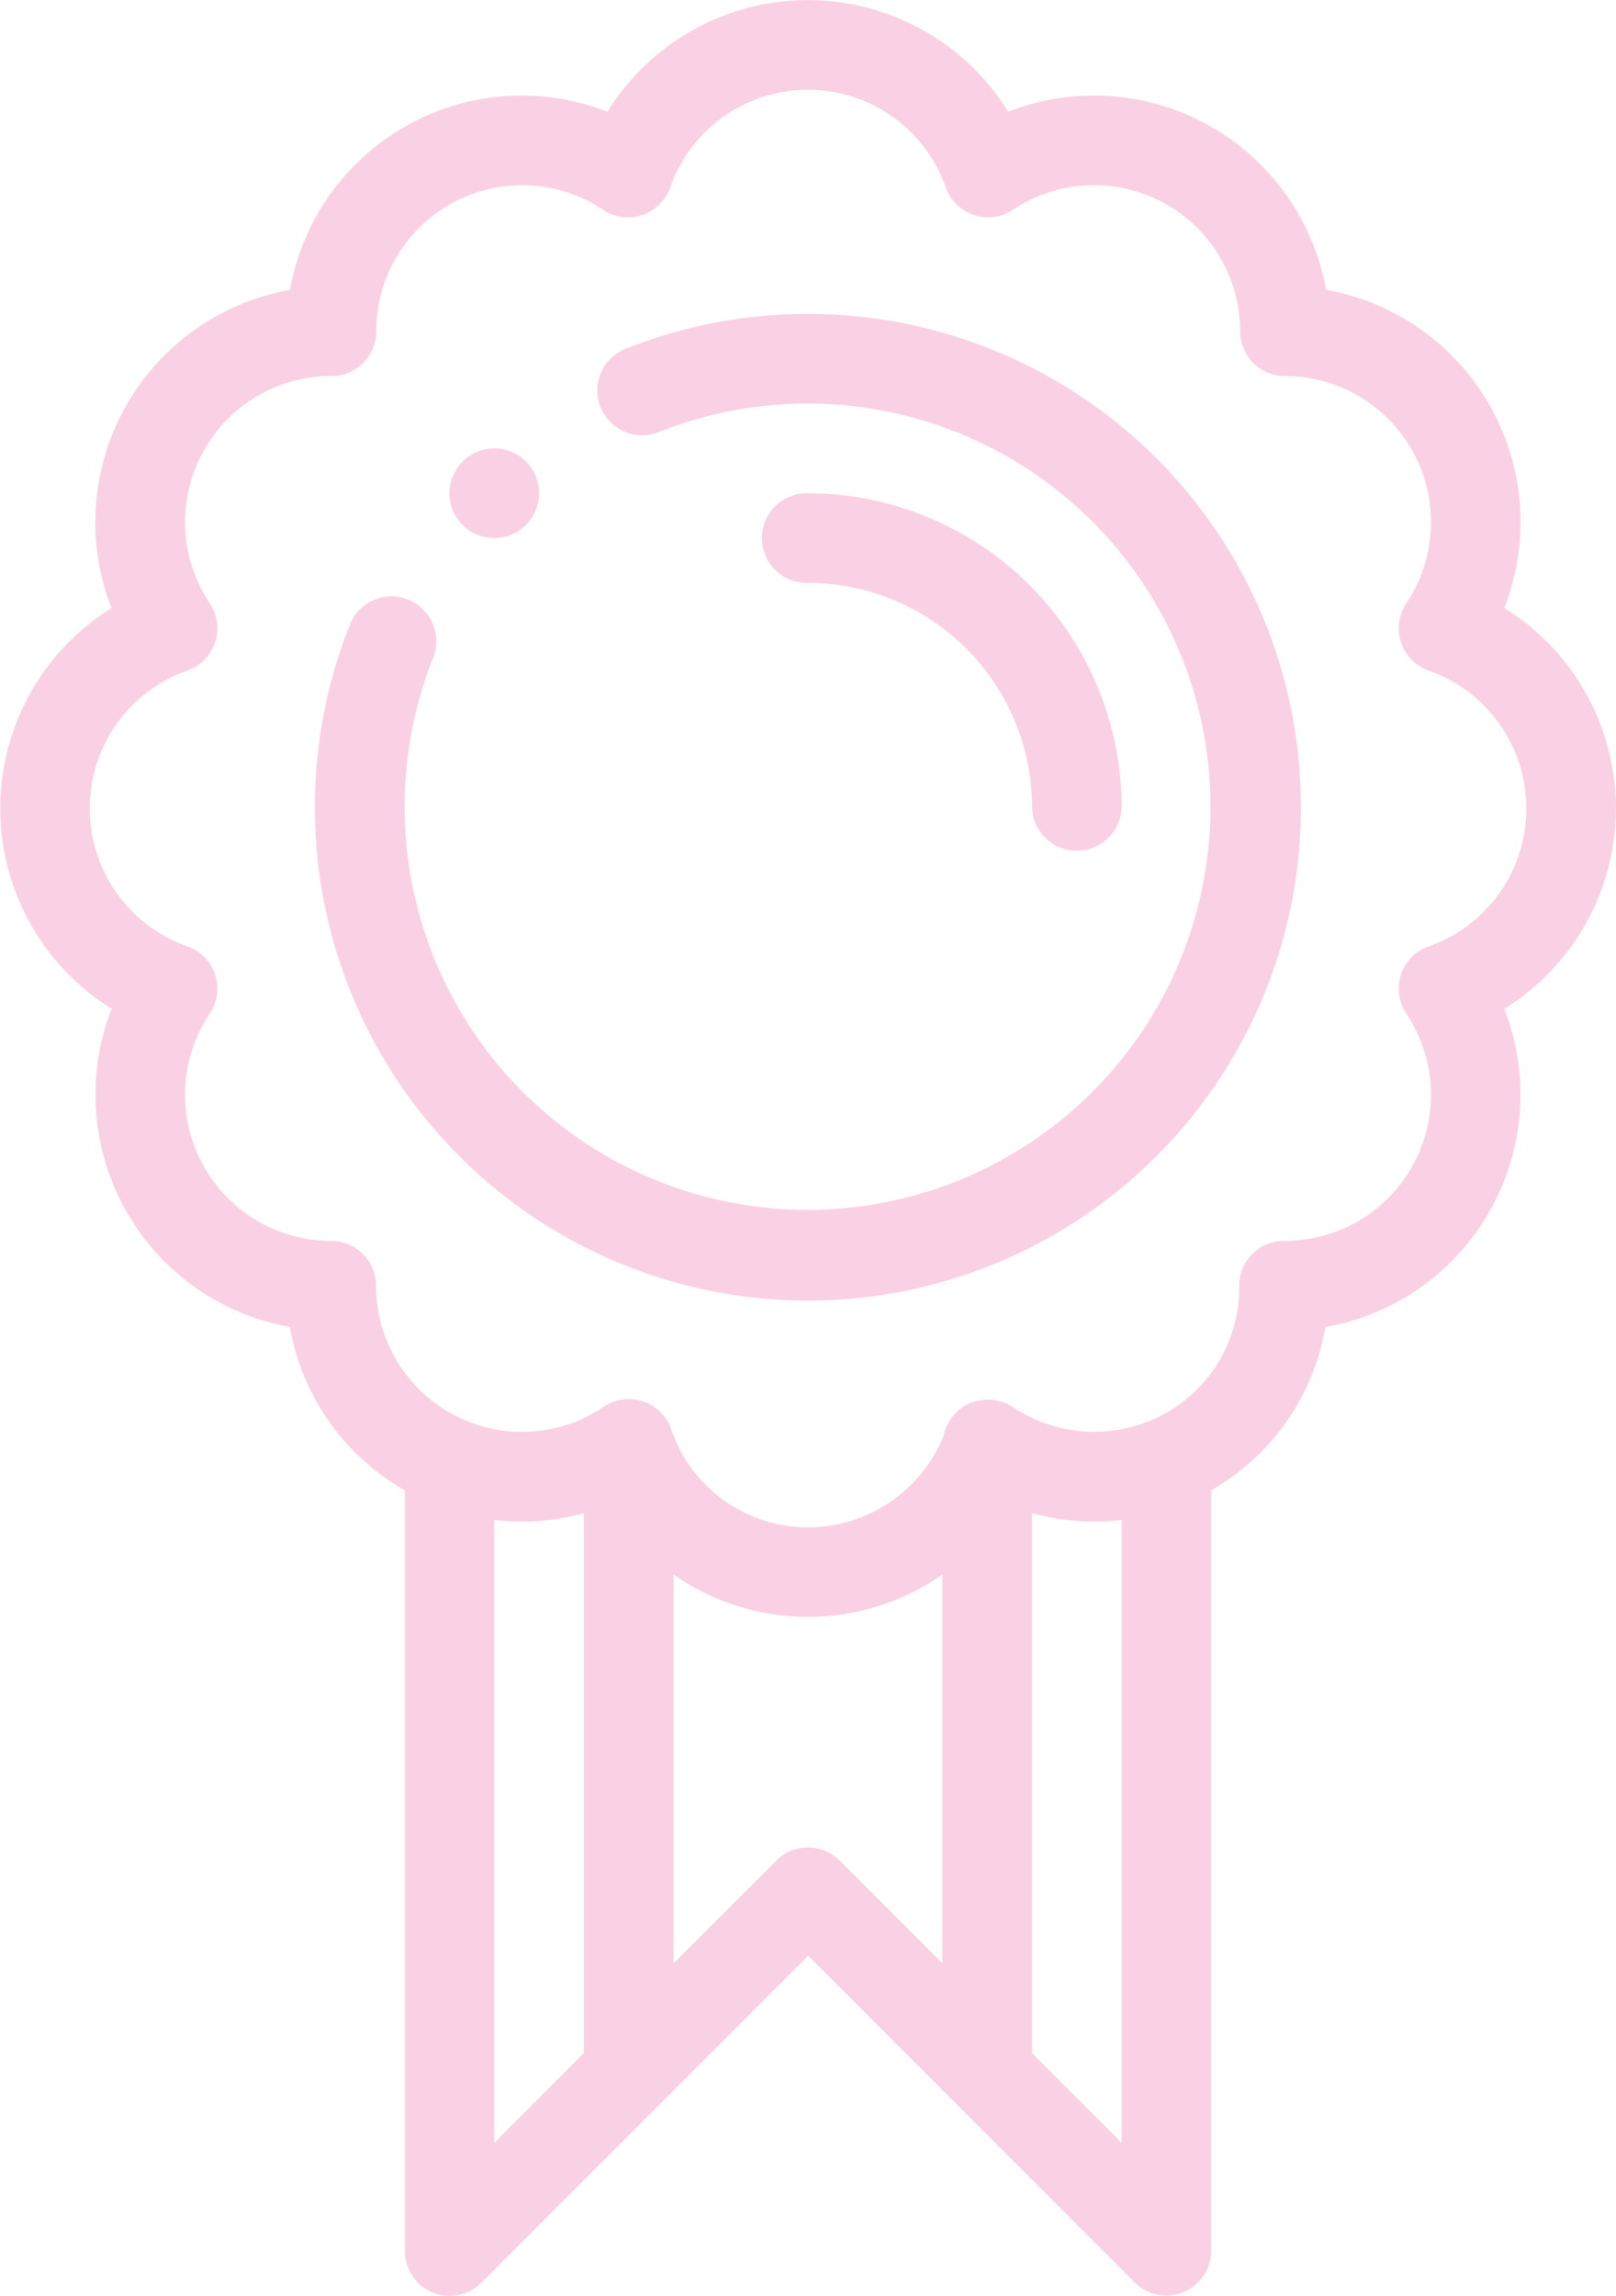
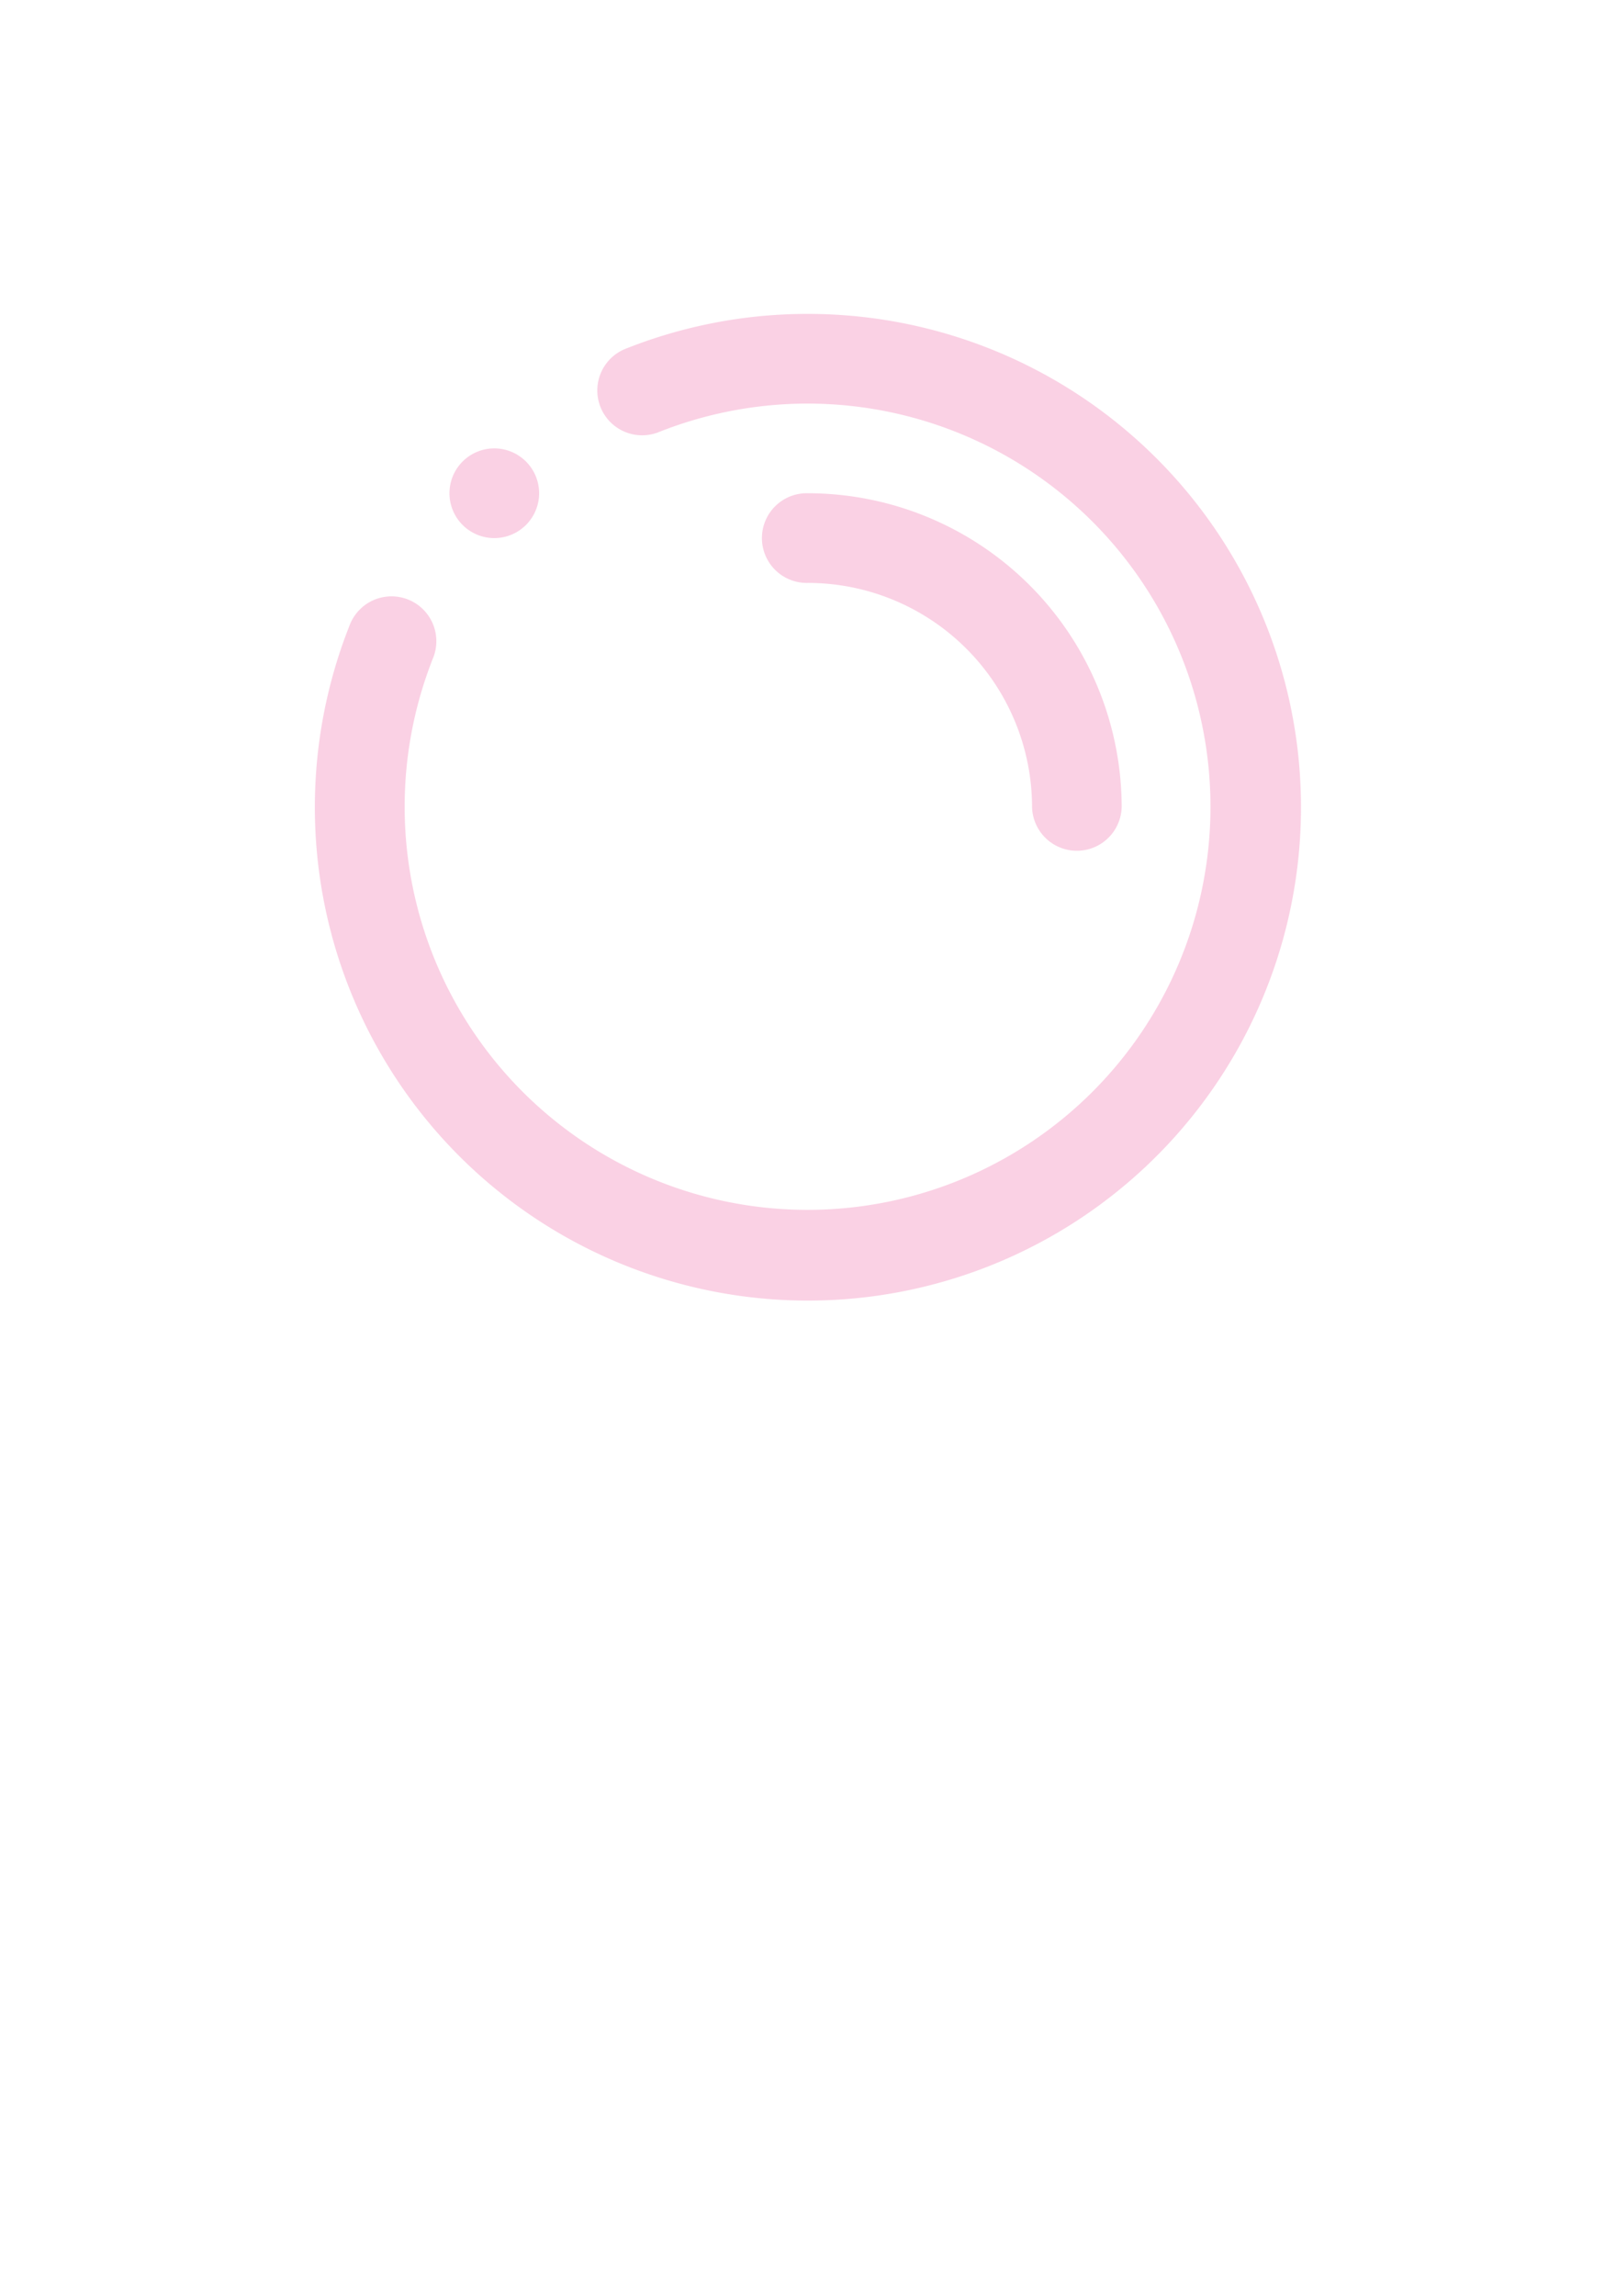
<svg xmlns="http://www.w3.org/2000/svg" width="47.765" height="67.822" viewBox="0 0 47.765 67.822">
  <g id="ribbon" opacity="0.47">
    <path id="Tracé_142" data-name="Tracé 142" d="M101.614,102.649a1.325,1.325,0,1,0-1.325-1.325A1.325,1.325,0,0,0,101.614,102.649Zm0,0" transform="translate(-87.004 -86.753)" fill="#f49ec6" />
-     <path id="Tracé_143" data-name="Tracé 143" d="M47.765,23.882a6.978,6.978,0,0,0-3.3-5.921,6.969,6.969,0,0,0-5.27-9.4A6.97,6.97,0,0,0,29.8,3.3a6.966,6.966,0,0,0-11.843,0A6.958,6.958,0,0,0,8.573,8.564a6.97,6.97,0,0,0-5.277,9.4A6.967,6.967,0,0,0,3.3,29.8a6.97,6.97,0,0,0,5.267,9.4,6.925,6.925,0,0,0,3.4,4.827V66.5a1.325,1.325,0,0,0,2.261.937l9.661-9.66,9.661,9.66A1.325,1.325,0,0,0,35.8,66.5V44.024a6.867,6.867,0,0,0,3.375-4.82,6.971,6.971,0,0,0,5.289-9.4,6.978,6.978,0,0,0,3.3-5.922ZM14.609,44.9a7.077,7.077,0,0,0,.813.049,6.966,6.966,0,0,0,1.836-.246V60.65L14.609,63.3Zm8.336,10.067L19.908,58V46.514a6.94,6.94,0,0,0,7.948,0V58l-3.037-3.037a1.325,1.325,0,0,0-1.874,0Zm7.56,5.686V44.7a6.9,6.9,0,0,0,2.649.2V63.3ZM42.229,27.956a1.324,1.324,0,0,0-.661,1.987,4.315,4.315,0,0,1-3.589,6.713h-.026a1.324,1.324,0,0,0-1.325,1.337,4.246,4.246,0,0,1-2.651,3.982h0a4.324,4.324,0,0,1-4.035-.407,1.322,1.322,0,0,0-.624-.216h0c-.035,0-.069-.005-.1-.005l-.029,0a1.324,1.324,0,0,0-1.3,1.071,4.326,4.326,0,0,1-4,2.7,4.261,4.261,0,0,1-4.03-2.841,1.3,1.3,0,0,0-.224-.432l0,0a1.234,1.234,0,0,0-.083-.1l-.011-.013c-.025-.026-.052-.05-.08-.073l-.025-.023-.026-.02a1.32,1.32,0,0,0-1.562-.058,4.315,4.315,0,0,1-6.731-3.574,1.325,1.325,0,0,0-1.325-1.326A4.315,4.315,0,0,1,6.2,29.944a1.324,1.324,0,0,0-.661-1.987,4.318,4.318,0,0,1,0-8.147A1.325,1.325,0,0,0,6.2,17.822a4.315,4.315,0,0,1,3.588-6.713h.01a1.324,1.324,0,0,0,1.325-1.329,4.309,4.309,0,0,1,6.7-3.583,1.324,1.324,0,0,0,1.987-.661,4.317,4.317,0,0,1,8.145,0,1.324,1.324,0,0,0,1.987.661,4.317,4.317,0,0,1,6.713,3.588,1.325,1.325,0,0,0,1.325,1.325,4.315,4.315,0,0,1,3.588,6.713,1.325,1.325,0,0,0,.661,1.988,4.318,4.318,0,0,1,0,8.147Zm0,0" transform="translate(0 0)" fill="#f49ec6" />
    <path id="Tracé_144" data-name="Tracé 144" d="M84.86,70a14.528,14.528,0,0,0-5.418,1.041,1.325,1.325,0,0,0,.984,2.46,11.909,11.909,0,1,1-6.636,6.636,1.325,1.325,0,0,0-2.46-.984A14.574,14.574,0,1,0,84.86,70Zm0,0" transform="translate(-60.978 -60.727)" fill="#f49ec6" />
    <path id="Tracé_145" data-name="Tracé 145" d="M178.237,119.273a1.325,1.325,0,0,0,2.649,0A9.283,9.283,0,0,0,171.614,110a1.325,1.325,0,1,0,0,2.649A6.631,6.631,0,0,1,178.237,119.273Zm0,0" transform="translate(-147.732 -95.429)" fill="#f49ec6" />
  </g>
</svg>